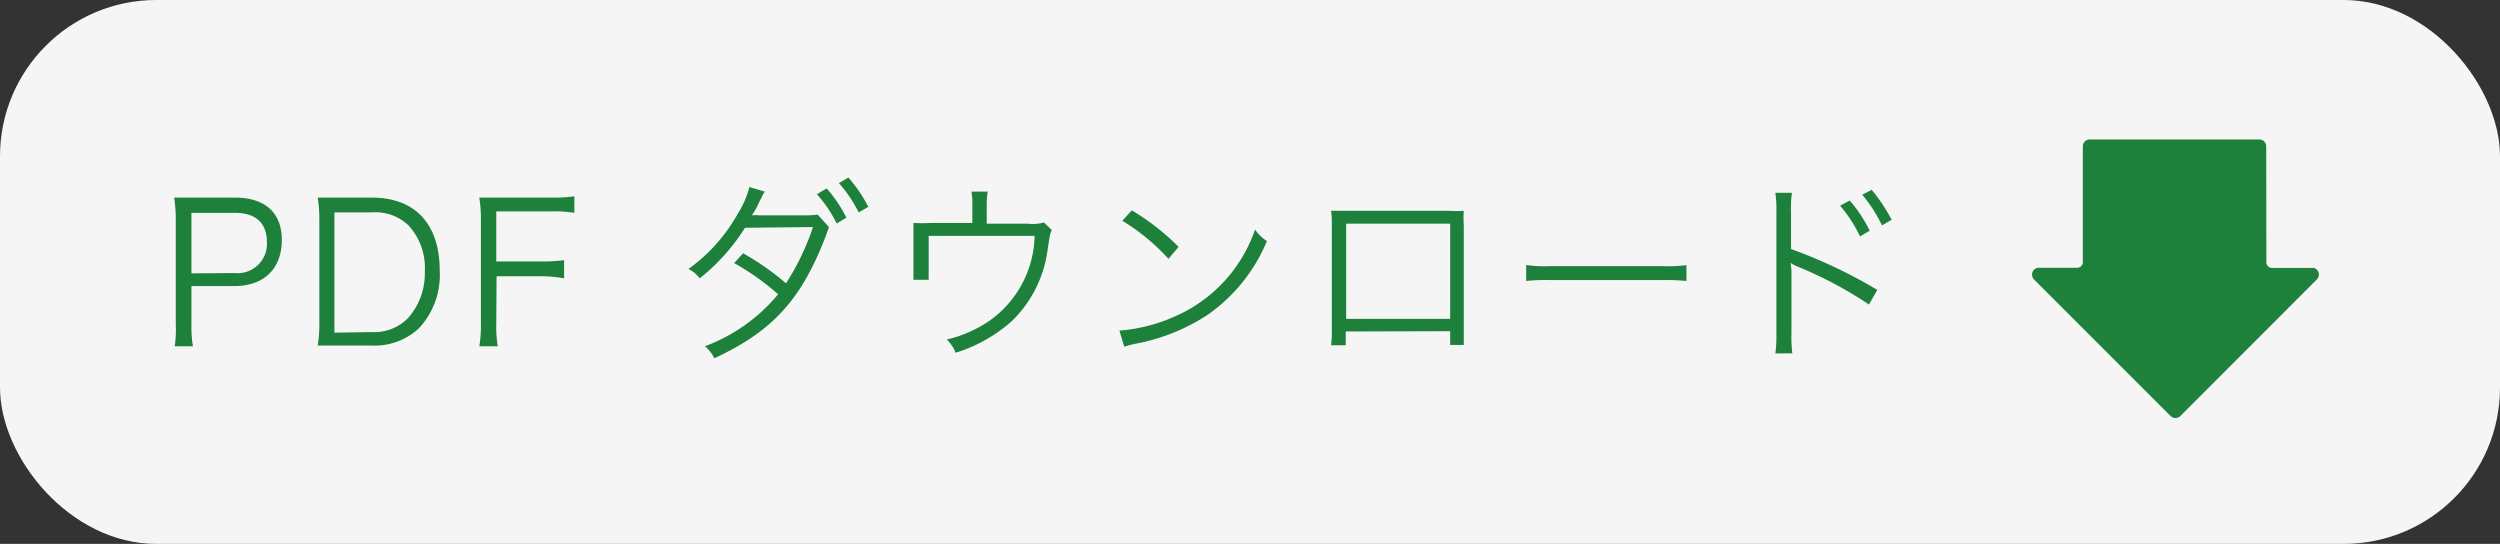
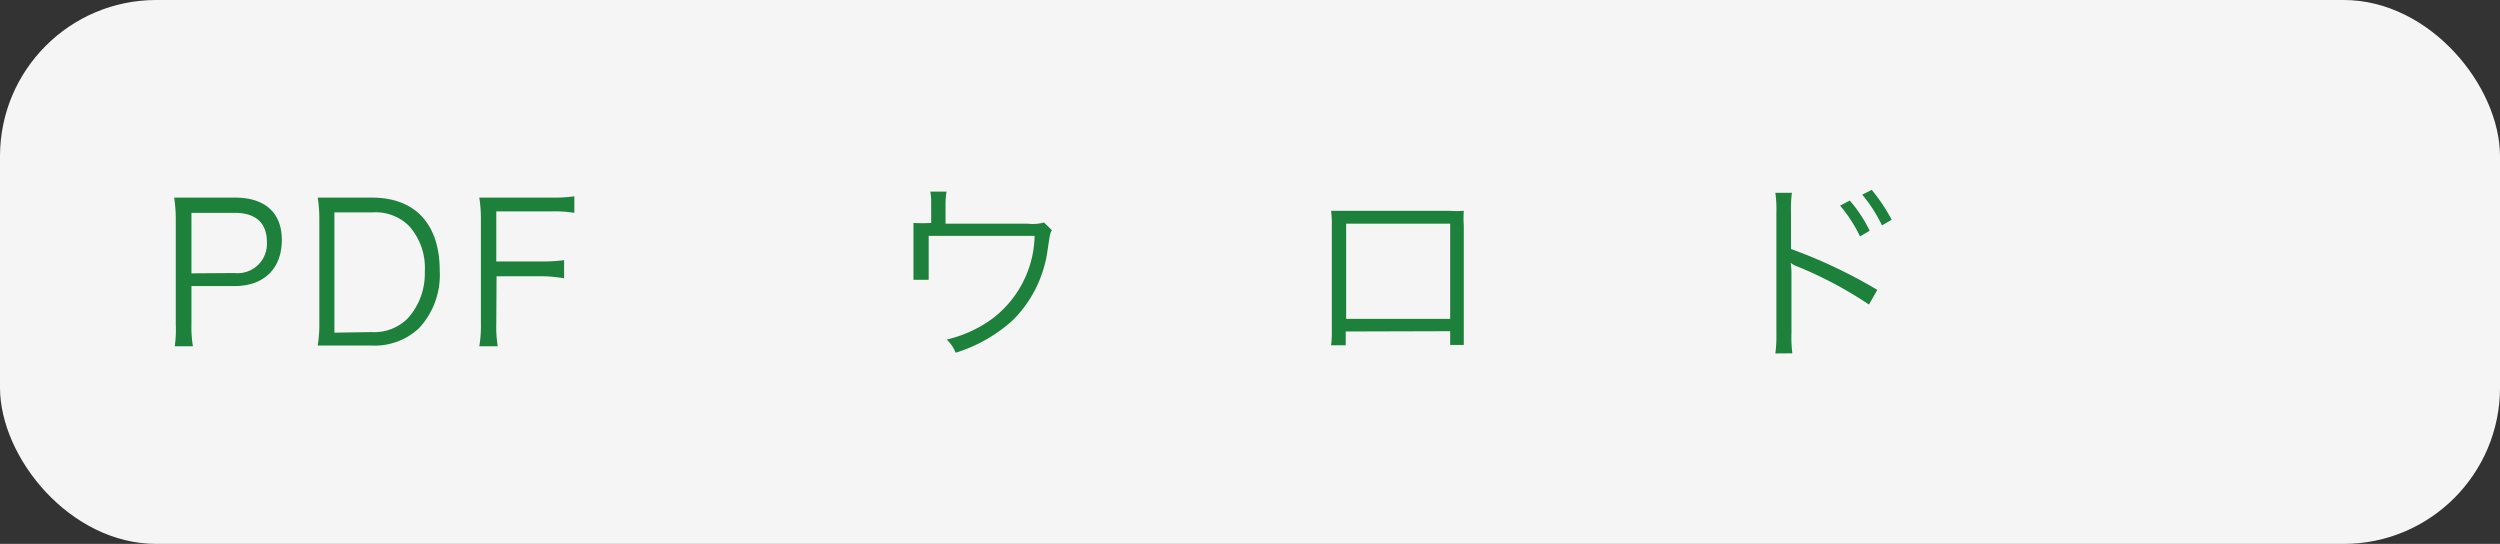
<svg xmlns="http://www.w3.org/2000/svg" width="170.67" height="37.13" viewBox="0 0 170.67 37.13">
  <rect x="0" y="0" width="170.67" height="37.13" fill="#333333" stroke="none" />
  <defs>
    <style>.cls-1{fill:#f5f5f5;}.cls-2{fill:#1d813b;}</style>
  </defs>
  <title>btn_dl</title>
  <g id="レイヤー_2" data-name="レイヤー 2">
    <g id="レイヤー_2-2" data-name="レイヤー 2">
      <rect class="cls-1" width="170.67" height="37.13" rx="10.67" />
      <path class="cls-2" d="M11.93,23.64A8.12,8.12,0,0,0,12,22.16V15a9.77,9.77,0,0,0-.11-1.51c.48,0,.85,0,1.46,0h2.7c2,0,3.19,1,3.19,2.89S18.09,19.53,16,19.53H13.07v2.61a8.1,8.1,0,0,0,.1,1.5Zm4.09-5a2,2,0,0,0,2.2-2.11c0-1.32-.77-2-2.2-2H13.07v4.13Z" />
      <path class="cls-2" d="M21.8,15a9.5,9.5,0,0,0-.11-1.51c.46,0,.82,0,1.46,0h2.24c2.95,0,4.63,1.8,4.63,5a5.33,5.33,0,0,1-1.42,3.92,4.42,4.42,0,0,1-3.21,1.18H23.15c-.64,0-1,0-1.46,0a9.24,9.24,0,0,0,.11-1.58Zm3.56,7.67a3.23,3.23,0,0,0,2.48-.94A4.55,4.55,0,0,0,29,18.54,4.28,4.28,0,0,0,27.9,15.4a3.25,3.25,0,0,0-2.49-.9H22.83v8.21Z" />
      <path class="cls-2" d="M33.88,22.09a8.35,8.35,0,0,0,.1,1.55H32.72a8.23,8.23,0,0,0,.11-1.55V15a9.17,9.17,0,0,0-.11-1.51c.47,0,.83,0,1.46,0h3.51a9.78,9.78,0,0,0,1.52-.09v1.13a8.7,8.7,0,0,0-1.52-.1H33.88v3.42H37a11.14,11.14,0,0,0,1.51-.09V19A8.88,8.88,0,0,0,37,18.86h-3.1Z" />
-       <path class="cls-2" d="M52.21,13.08a3.62,3.62,0,0,0-.2.34c0,.05-.12.23-.26.55s-.28.5-.42.73a2.39,2.39,0,0,1,.49,0l3.2,0a5.34,5.34,0,0,0,.8-.05l.77.85a.88.88,0,0,1-.06.18l-.07.19-.07.2c-1.67,4.38-3.64,6.54-7.63,8.39a2.28,2.28,0,0,0-.64-.82,11.86,11.86,0,0,0,5-3.55,17.15,17.15,0,0,0-3-2.13l.61-.67a18.49,18.49,0,0,1,2.93,2.05,16.84,16.84,0,0,0,1.84-3.84l-4.64.05A13.74,13.74,0,0,1,47.77,19a2.27,2.27,0,0,0-.77-.64,11.56,11.56,0,0,0,3.38-3.79,6.41,6.41,0,0,0,.78-1.8Zm4.22-.22a9,9,0,0,1,1.35,2l-.66.4a8.81,8.81,0,0,0-1.35-2Zm1.49-.74a10.17,10.17,0,0,1,1.36,2l-.66.38a9.13,9.13,0,0,0-1.35-2Z" />
-       <path class="cls-2" d="M70.16,15.27a2.92,2.92,0,0,0,1.11-.08l.54.52c-.12.21-.12.21-.29,1.33a8.31,8.31,0,0,1-2.4,4.84,10.33,10.33,0,0,1-3.88,2.2,2.52,2.52,0,0,0-.61-.9,8.67,8.67,0,0,0,2.93-1.29,7.27,7.27,0,0,0,3.07-5.79H63.4v2c0,.42,0,.73,0,1H62.36c0-.22,0-.65,0-1V16.29c0-.41,0-.76,0-1.07a11.17,11.17,0,0,0,1.21,0h2.81V13.93a4.47,4.47,0,0,0-.06-.85h1.11a5.28,5.28,0,0,0-.07.84v1.35Z" />
-       <path class="cls-2" d="M76.42,22.57a11.5,11.5,0,0,0,3.86-1,10,10,0,0,0,5.4-5.9,2.88,2.88,0,0,0,.81.79,11.57,11.57,0,0,1-4,5,13.4,13.4,0,0,1-4.94,2,6.69,6.69,0,0,0-.8.21Zm.85-8.21a16.61,16.61,0,0,1,3.19,2.49l-.69.82a14.35,14.35,0,0,0-3.15-2.6Z" />
+       <path class="cls-2" d="M70.16,15.27a2.92,2.92,0,0,0,1.11-.08l.54.52c-.12.21-.12.21-.29,1.33a8.31,8.31,0,0,1-2.4,4.84,10.33,10.33,0,0,1-3.88,2.2,2.52,2.52,0,0,0-.61-.9,8.67,8.67,0,0,0,2.93-1.29,7.27,7.27,0,0,0,3.07-5.79H63.4v2c0,.42,0,.73,0,1H62.36c0-.22,0-.65,0-1V16.29c0-.41,0-.76,0-1.07a11.17,11.17,0,0,0,1.21,0V13.93a4.47,4.47,0,0,0-.06-.85h1.11a5.28,5.28,0,0,0-.07.84v1.35Z" />
      <path class="cls-2" d="M91.87,22.63v.94h-1a6.82,6.82,0,0,0,.05-1V15.39a6.76,6.76,0,0,0-.05-1c.26,0,.51,0,1,0h7.06a6.76,6.76,0,0,0,1,0,7.05,7.05,0,0,0,0,1v7.16c0,.4,0,.75,0,1H99v-.94ZM99,15.27h-7.1v6.5H99Z" />
-       <path class="cls-2" d="M104.19,18.09a8.93,8.93,0,0,0,1.64.08h7.69a9.53,9.53,0,0,0,1.61-.07v1.08a14.69,14.69,0,0,0-1.62-.06h-7.68a13.66,13.66,0,0,0-1.64.06Z" />
      <path class="cls-2" d="M121.2,24.13a9.12,9.12,0,0,0,.07-1.39V14.51a8.19,8.19,0,0,0-.07-1.35h1.13a8.17,8.17,0,0,0-.06,1.38V17a34.22,34.22,0,0,1,5.89,2.79l-.57,1a27.4,27.4,0,0,0-4.94-2.62,1.58,1.58,0,0,1-.41-.23l0,0a4.34,4.34,0,0,1,.06.78v4a8.77,8.77,0,0,0,.06,1.4Zm5.08-10.44a9.54,9.54,0,0,1,1.36,2.06l-.66.39a9.65,9.65,0,0,0-1.36-2.1Zm1.5-.73A12.11,12.11,0,0,1,129.14,15l-.66.39a9.94,9.94,0,0,0-1.35-2.1Z" />
-       <path class="cls-2" d="M154.72,17.93a.39.39,0,0,0,.39.36h2.76a.33.33,0,0,1,.29.12.46.46,0,0,1,0,.67l-9.31,9.32a.48.48,0,0,1-.67,0l-9.32-9.32a.48.48,0,0,1,0-.67.48.48,0,0,1,.3-.13h2.64a.38.38,0,0,0,.39-.39V10a.47.47,0,0,1,.47-.48h11.58a.47.47,0,0,1,.47.48Z" />
    </g>
  </g>
</svg>